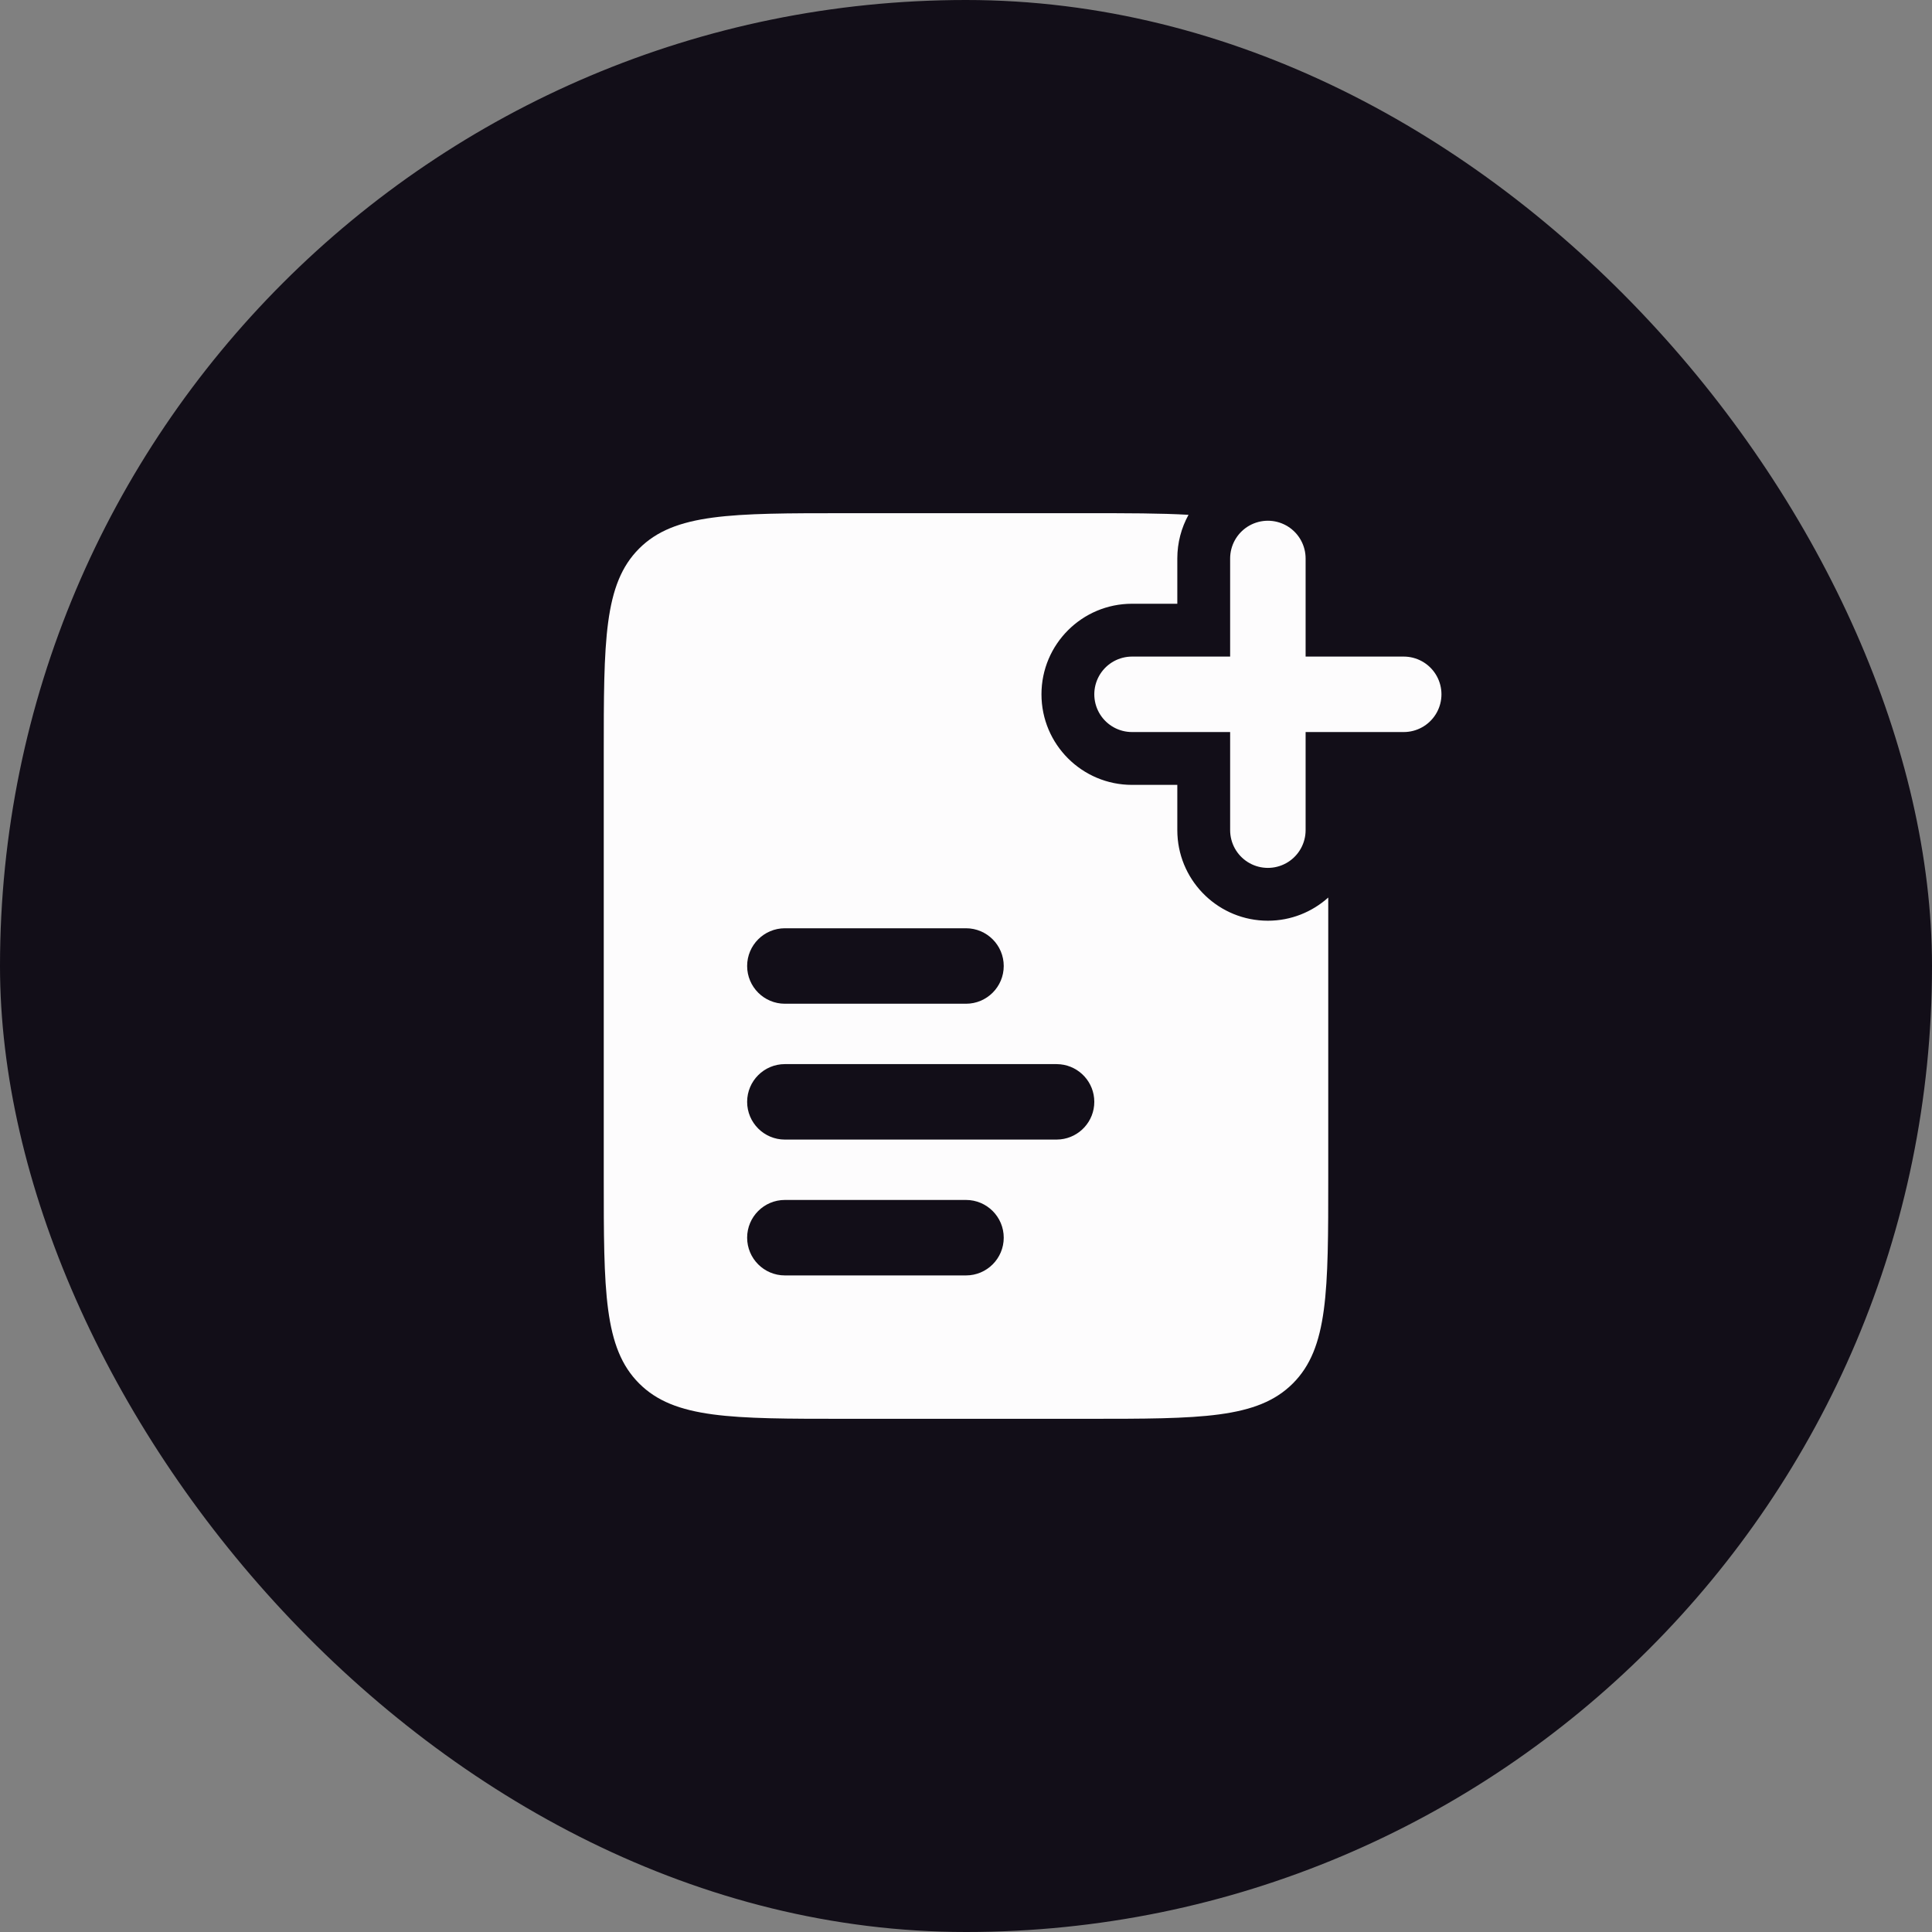
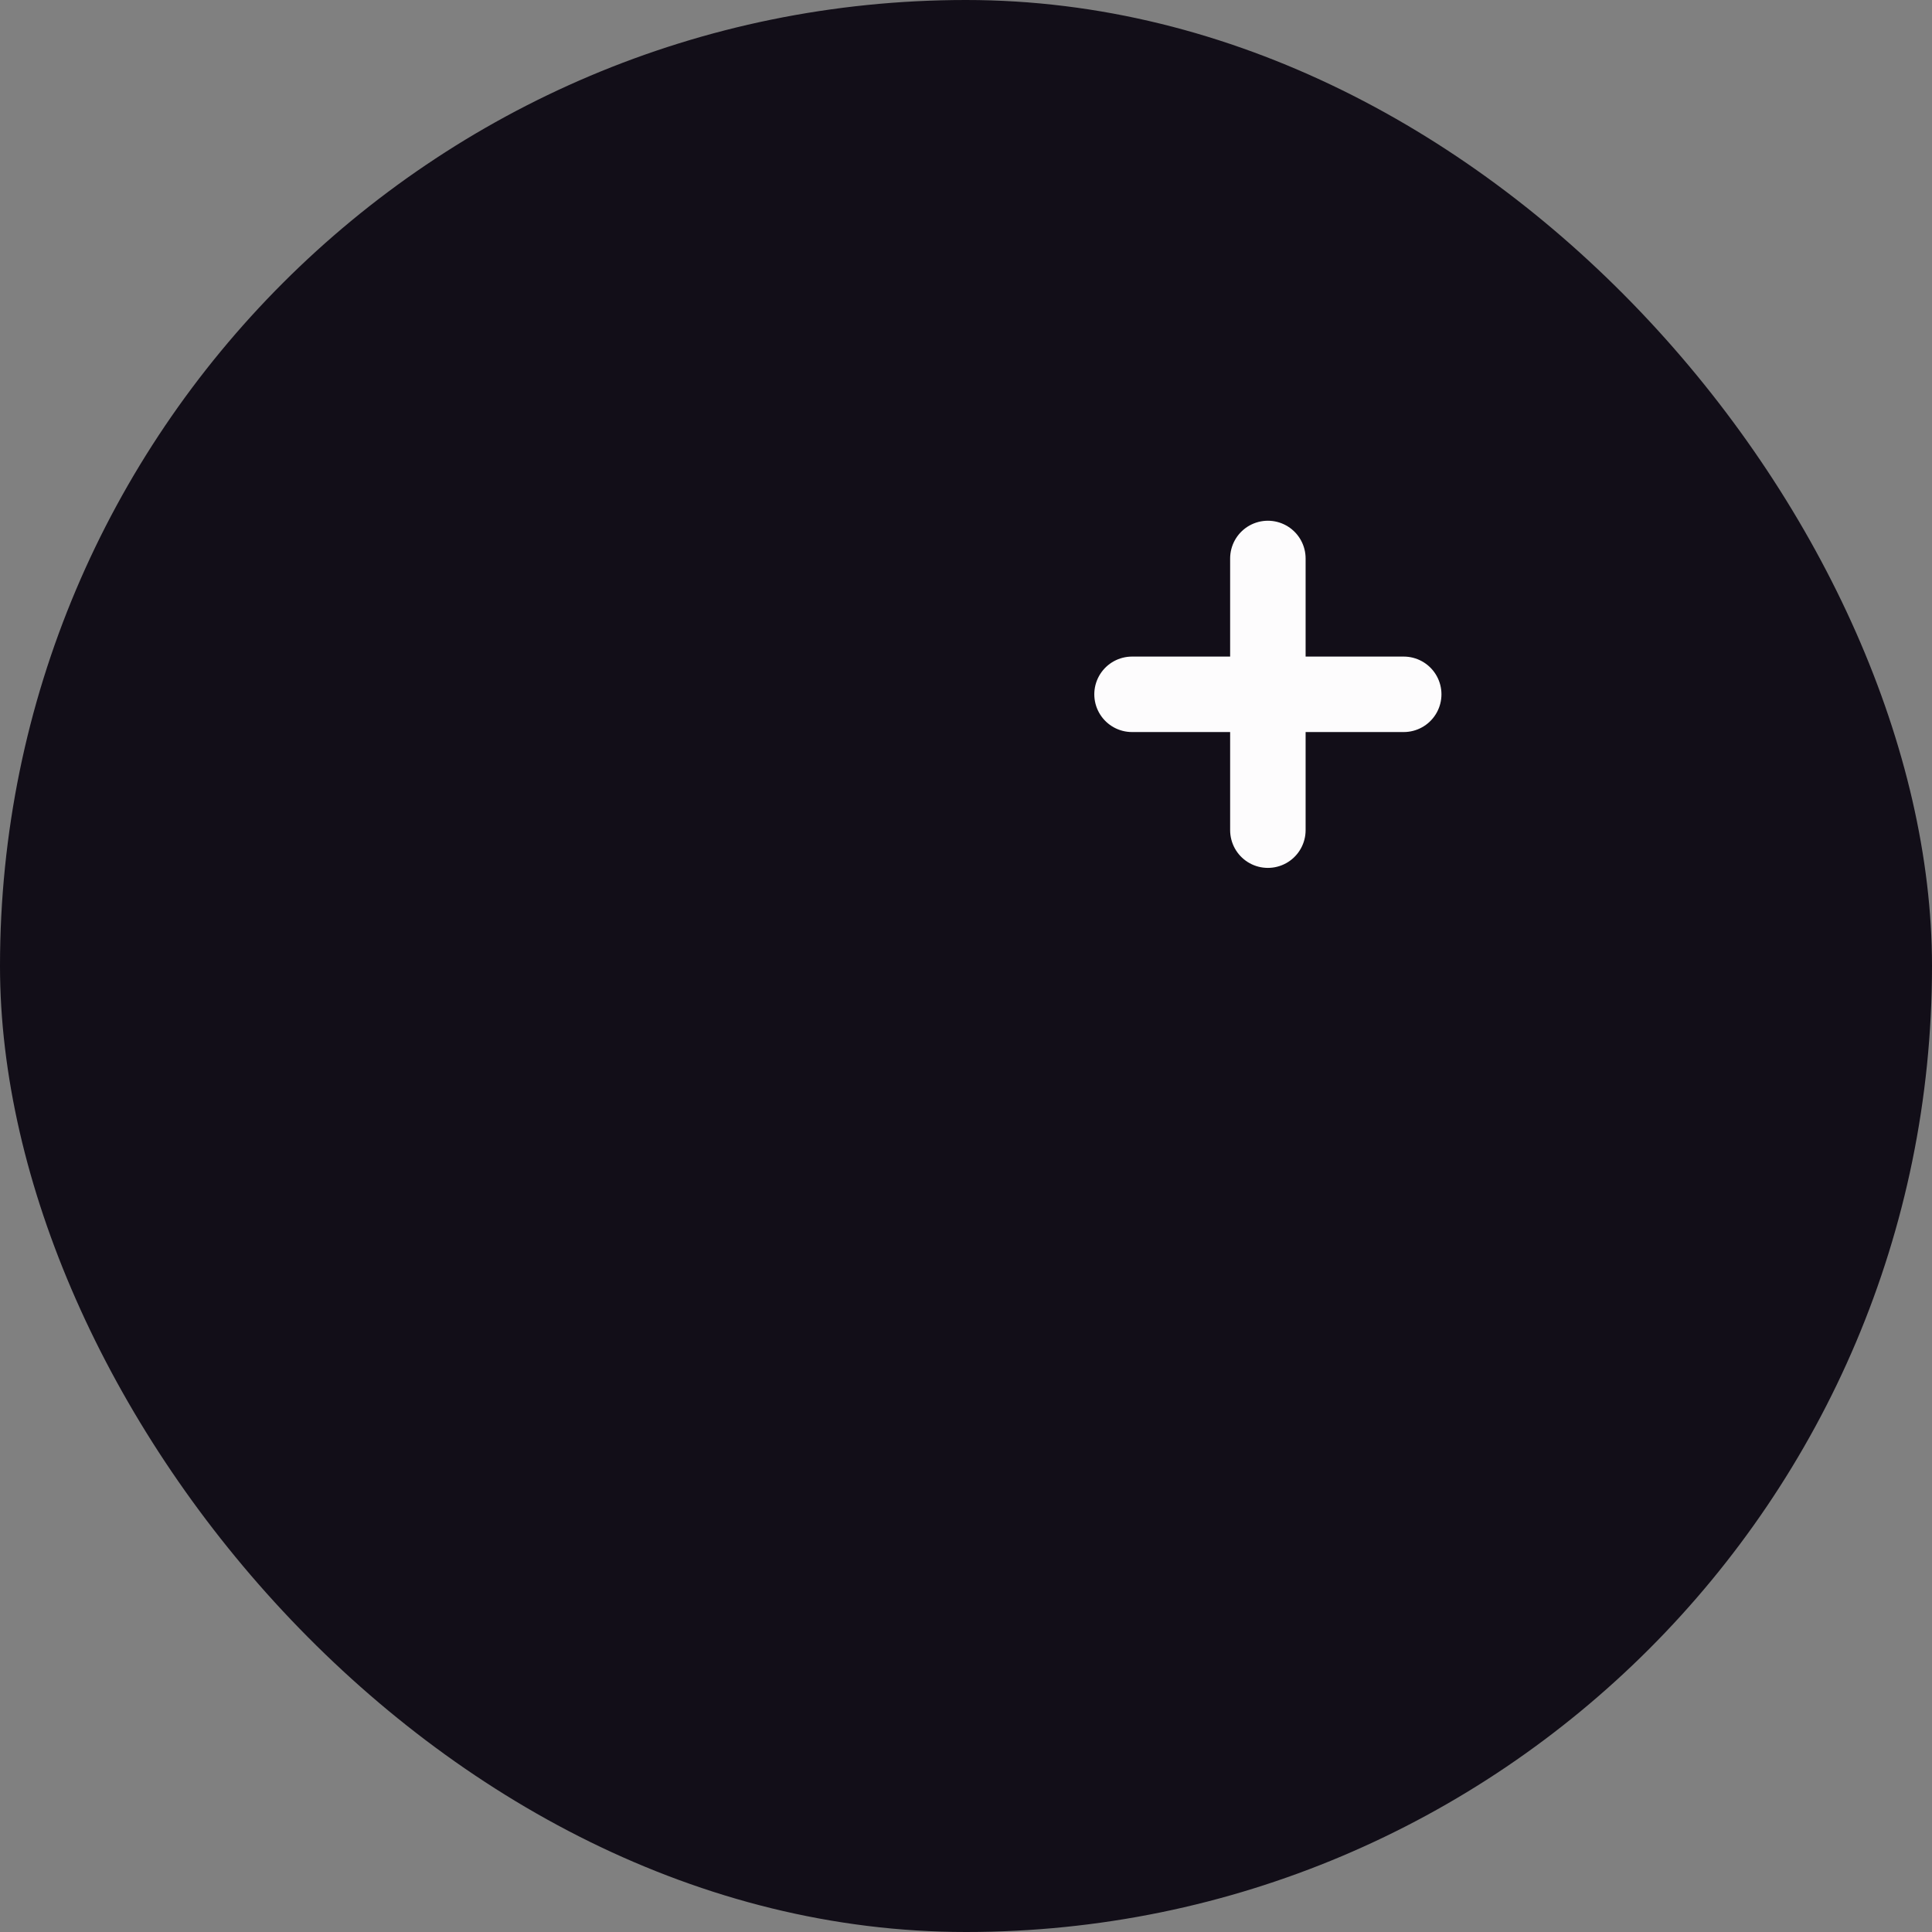
<svg xmlns="http://www.w3.org/2000/svg" width="64" height="64" viewBox="0 0 64 64" fill="none">
  <rect x="0" y="0" width="64" height="64" fill="#808080" stroke="none" />
  <rect width="64" height="64" rx="32" fill="#120E18" />
-   <path d="M36 17C37.346 17 38.452 17 39.371 17.054C39.135 17.483 39 17.976 39 18.5V20H37.5C35.843 20 34.5 21.343 34.5 23C34.5 24.657 35.843 26 37.5 26H39V27.5L39.004 27.654C39.084 29.239 40.395 30.5 42 30.5C42.769 30.5 43.469 30.208 44 29.732V39C44 42.771 44 44.657 42.828 45.828C41.657 47 39.771 47 36 47H28C24.229 47 22.343 47 21.172 45.828C20 44.657 20 42.771 20 39V25C20 21.229 20 19.343 21.172 18.172C22.343 17 24.229 17 28 17H36ZM26 39.75C25.31 39.75 24.75 40.31 24.75 41C24.75 41.69 25.31 42.25 26 42.25H32C32.69 42.25 33.25 41.69 33.25 41C33.25 40.31 32.69 39.75 32 39.75H26ZM26 35.25C25.31 35.25 24.75 35.81 24.75 36.5C24.75 37.19 25.31 37.75 26 37.75H35L35.128 37.743C35.758 37.679 36.25 37.147 36.25 36.5C36.25 35.853 35.758 35.321 35.128 35.257L35 35.25H26ZM26 30.75C25.31 30.75 24.75 31.31 24.75 32C24.75 32.69 25.31 33.25 26 33.25H32C32.69 33.25 33.25 32.69 33.25 32C33.25 31.31 32.69 30.75 32 30.75H26Z" fill="#FDFCFD" />
  <path d="M42 18.5L42 27.5" stroke="#FDFCFD" stroke-width="2.5" stroke-linecap="round" />
  <path d="M46.5 23L37.5 23" stroke="#FDFCFD" stroke-width="2.5" stroke-linecap="round" />
</svg>